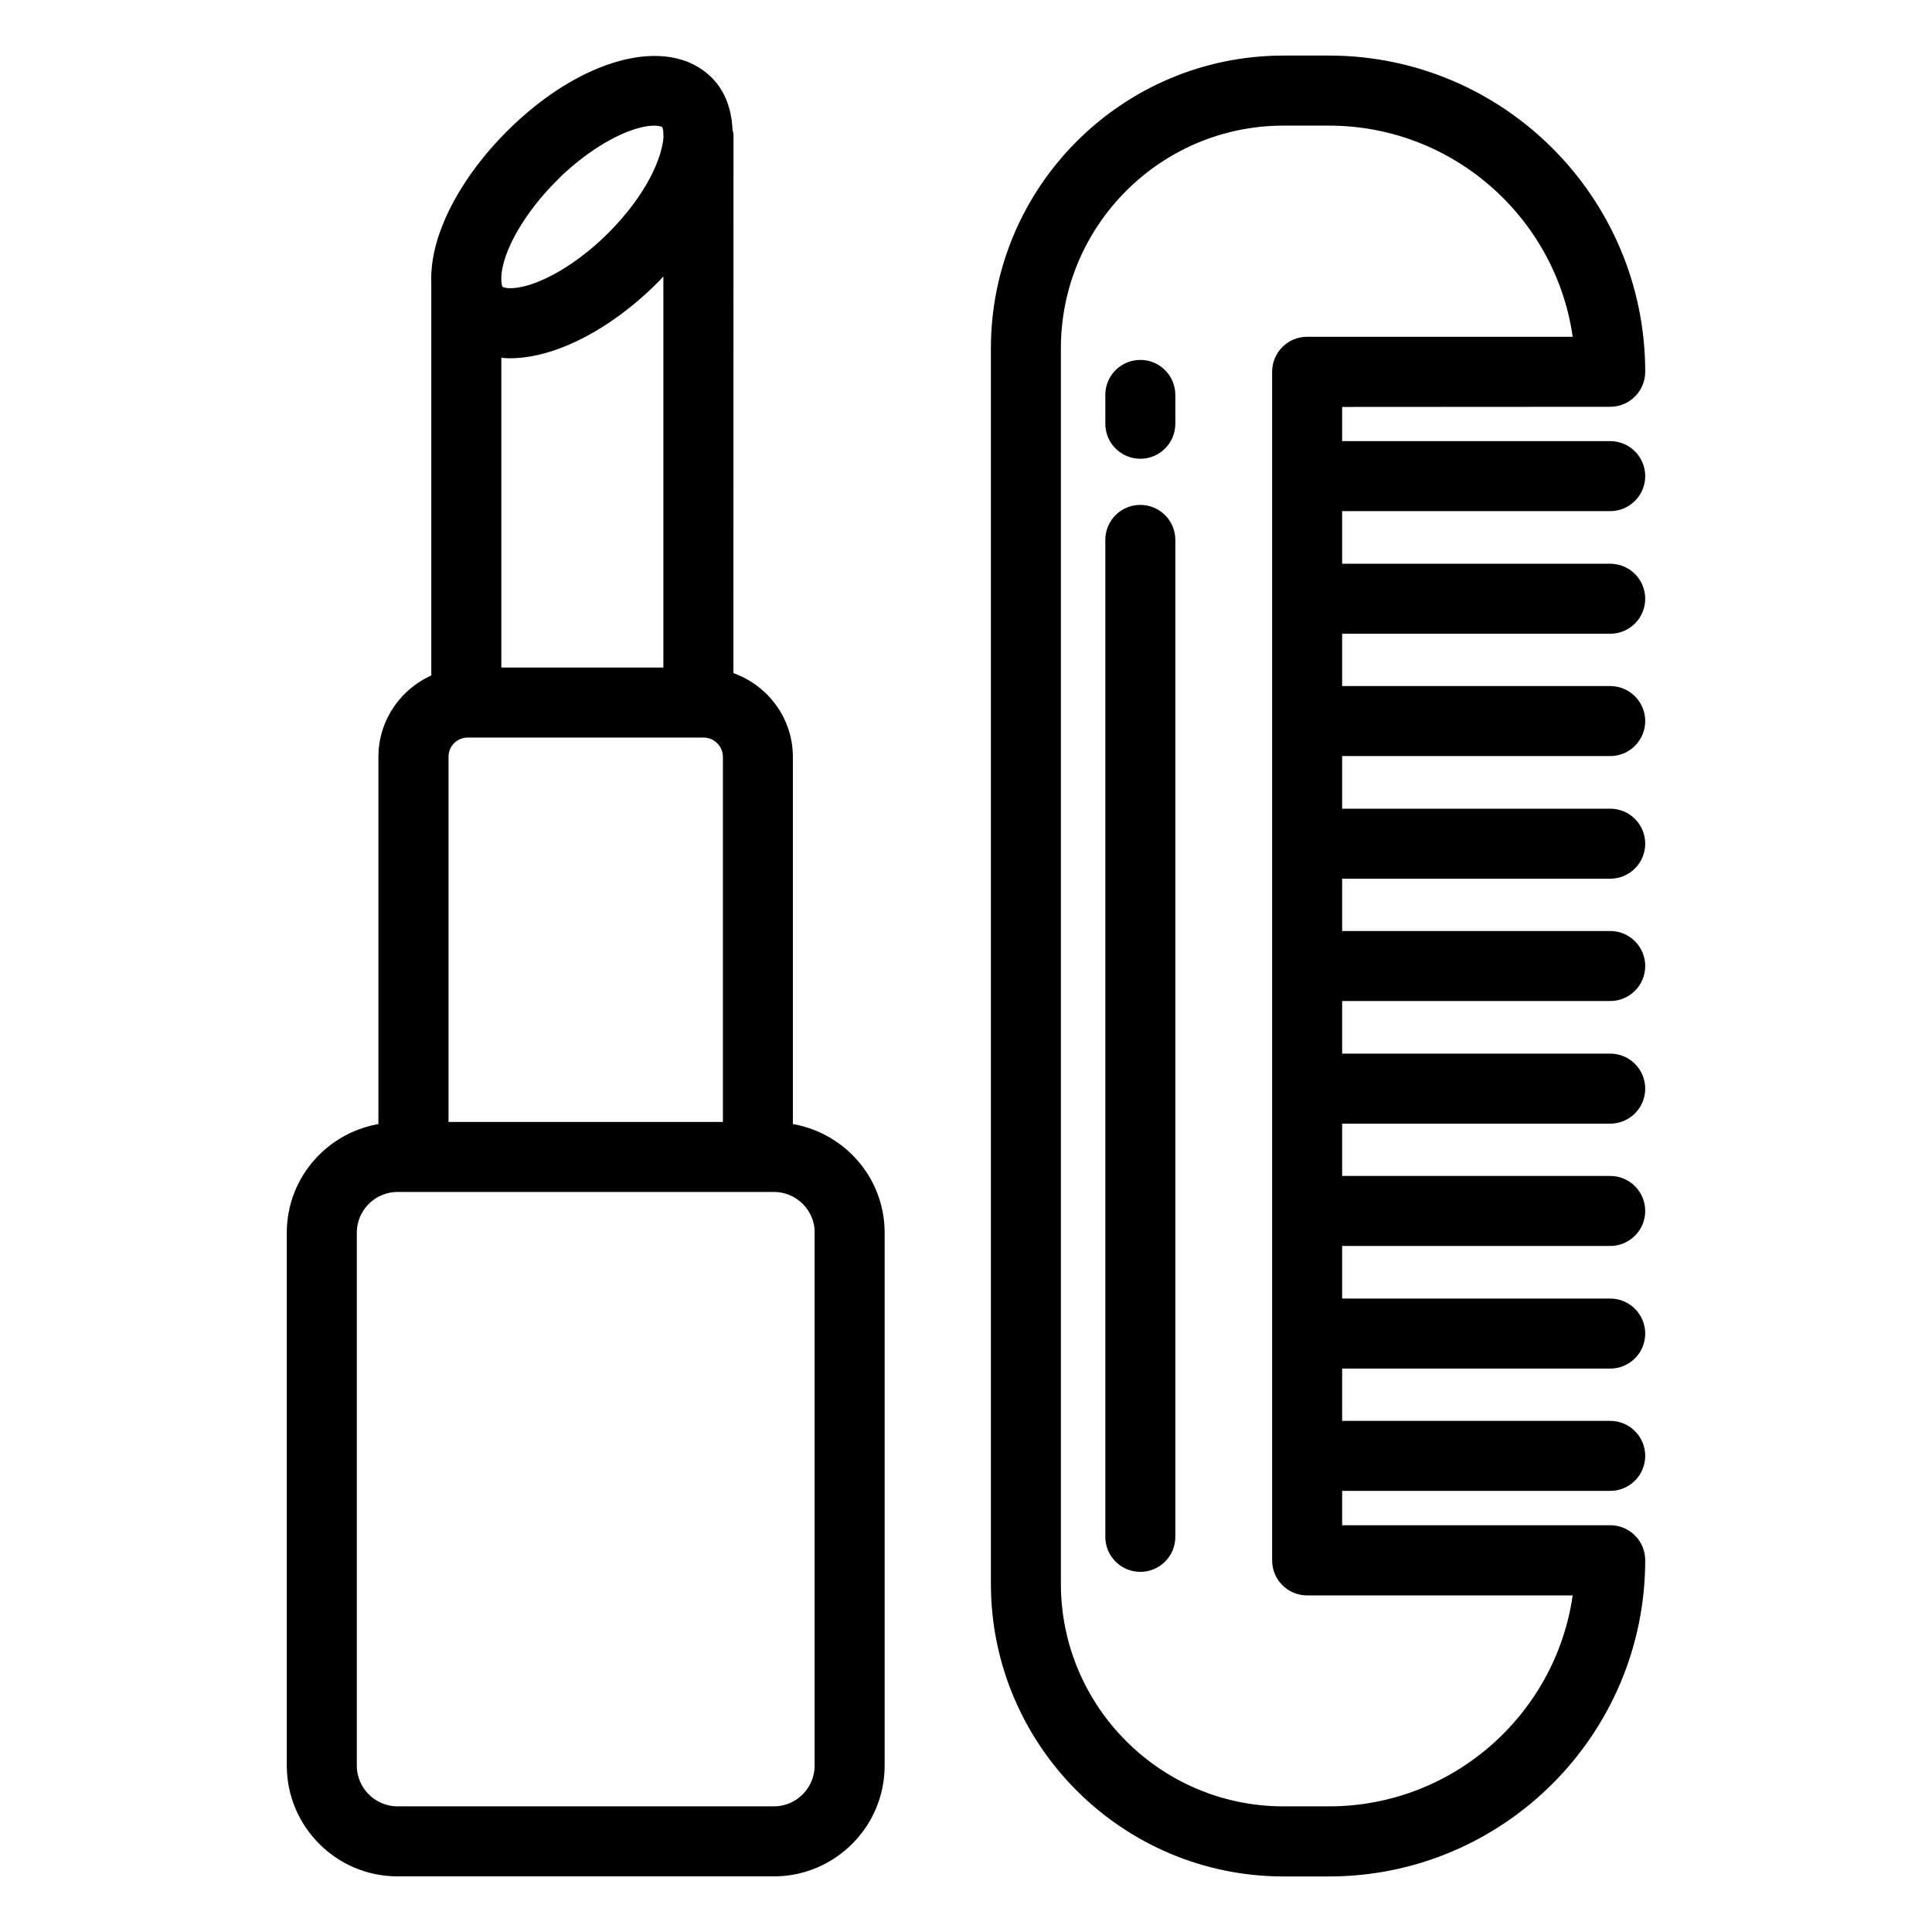
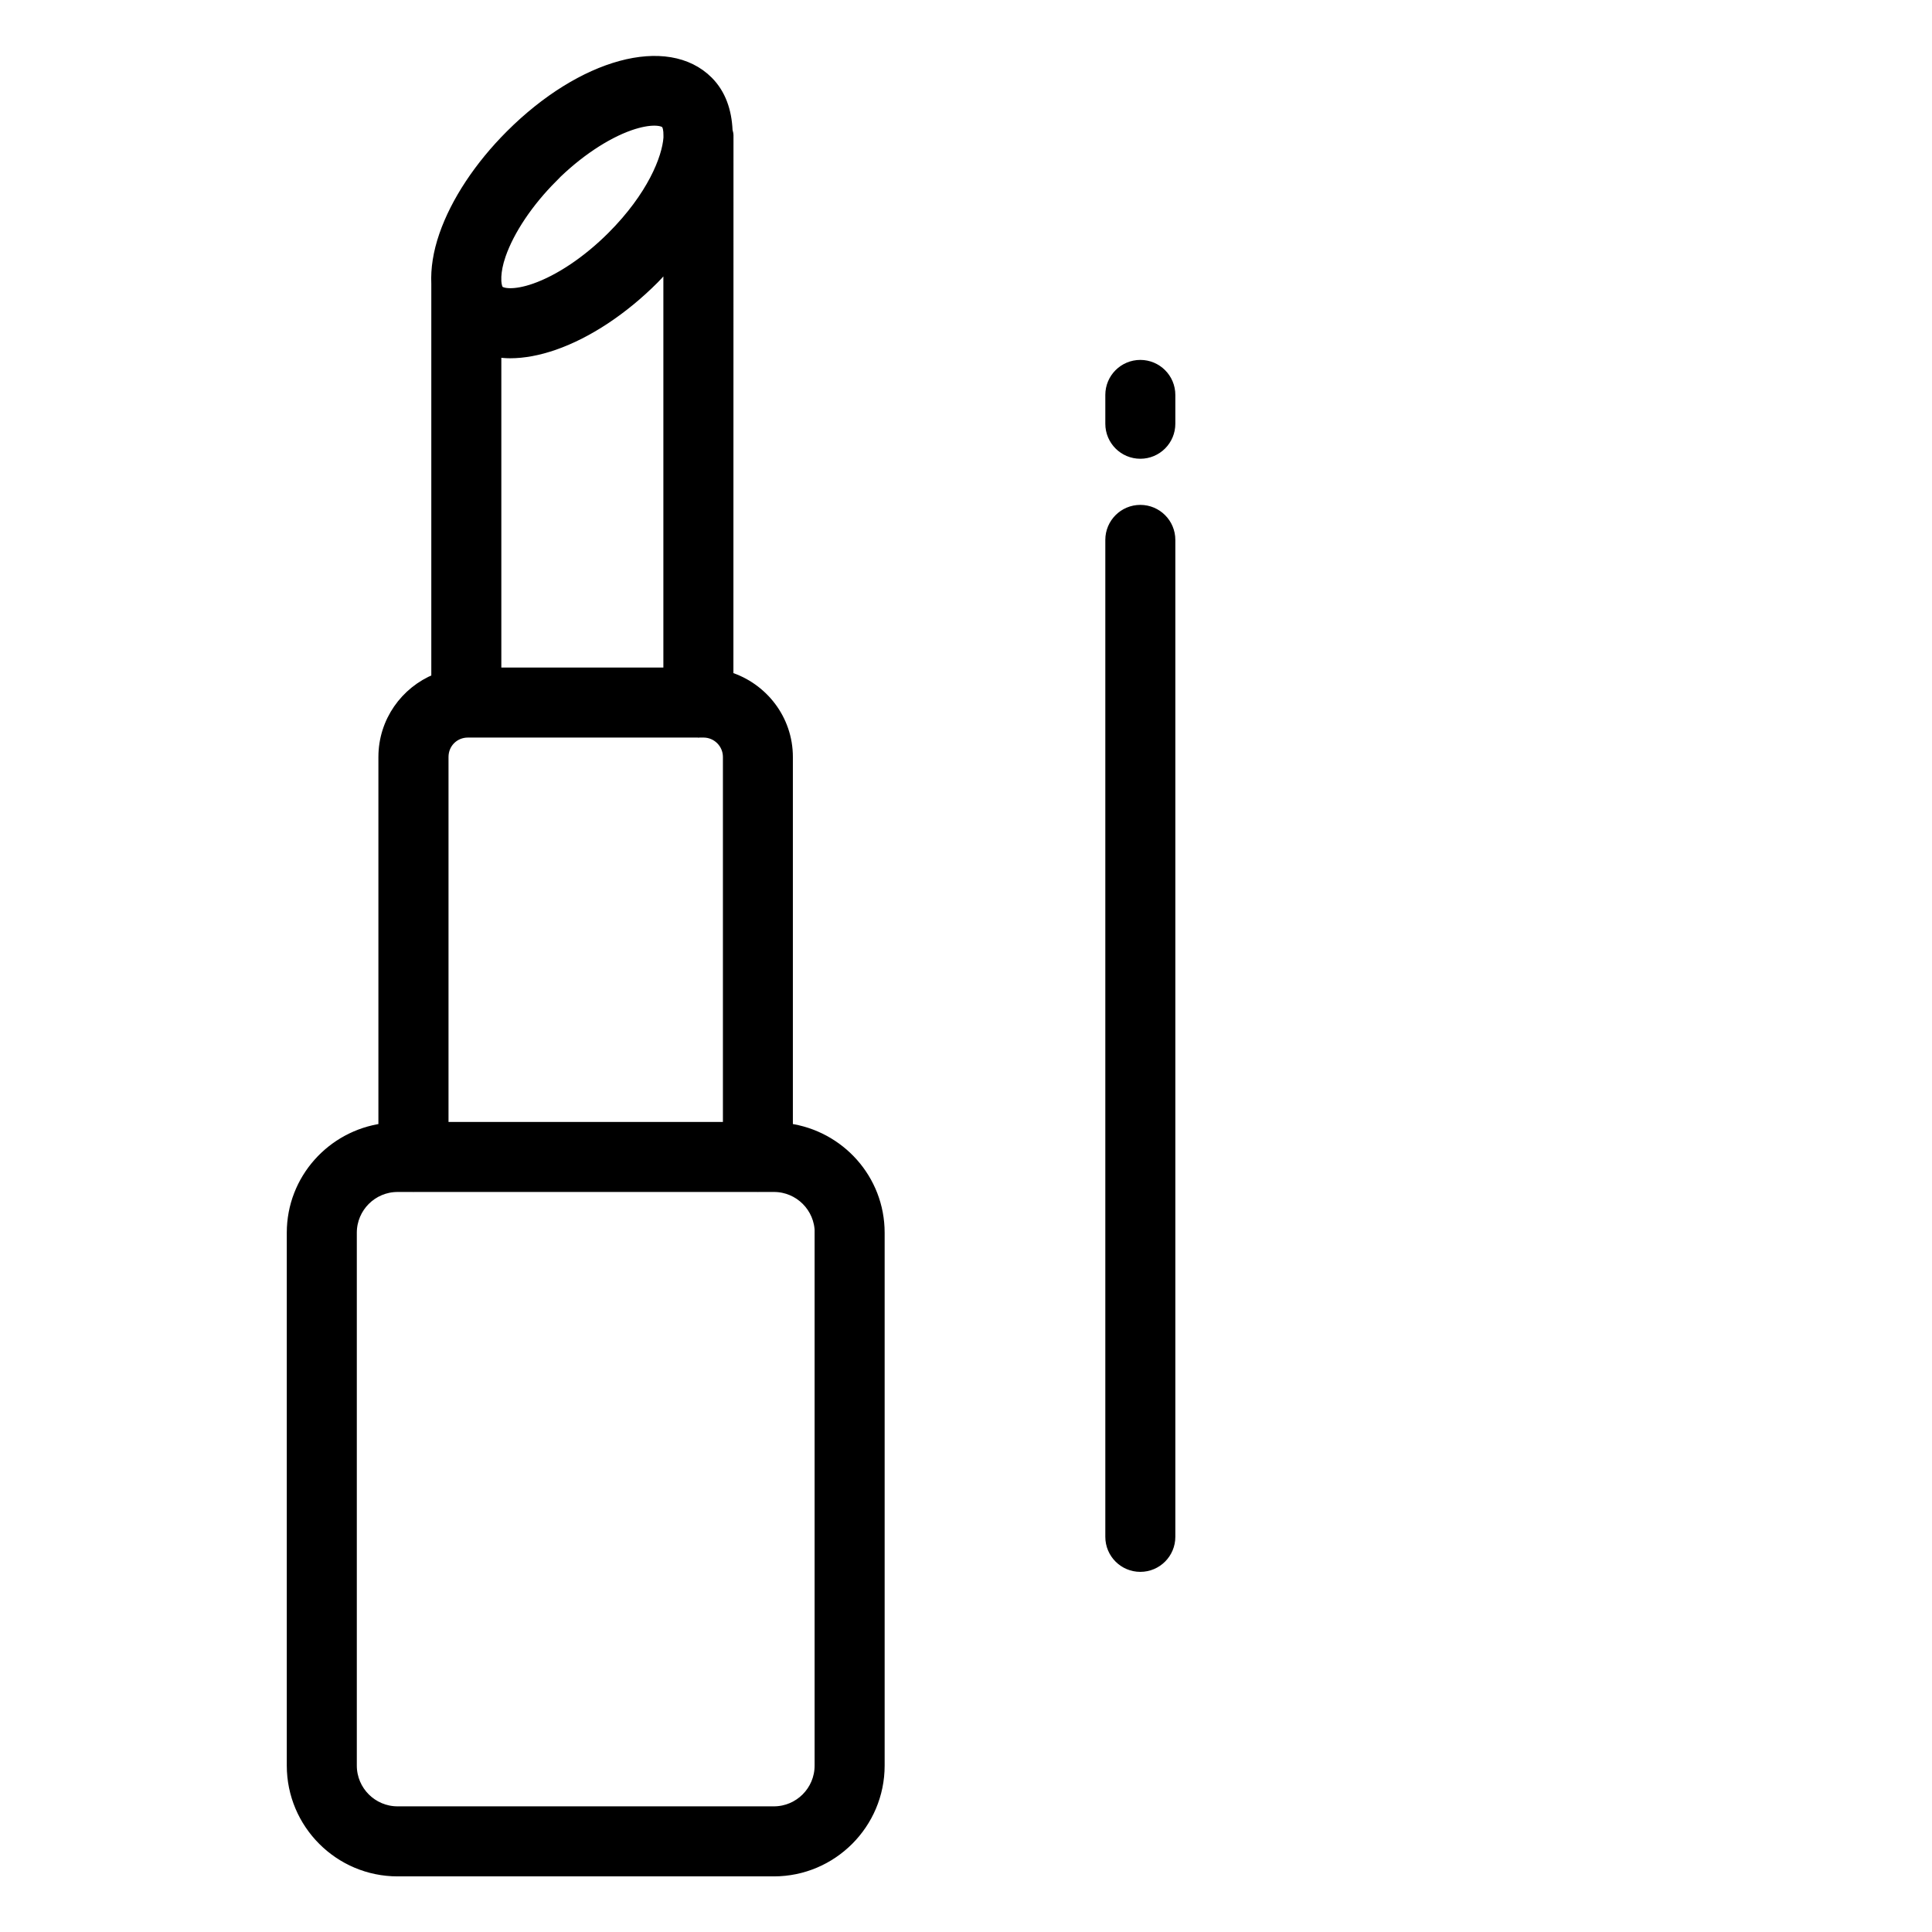
<svg xmlns="http://www.w3.org/2000/svg" viewBox="0 0 100 100" fill-rule="evenodd">
  <path d="m19.836 39.18v19.215c-2.672 0.367-4.742 2.641-4.742 5.41v27.582c0 3.023 2.461 5.484 5.484 5.484h19.477c3.023 0 5.484-2.461 5.484-5.484v-27.582c0-2.773-2.074-5.047-4.75-5.41v-19.215c0-1.957-1.301-3.602-3.078-4.16l0.004-28.027c0-0.082-0.035-0.156-0.047-0.234-0.043-1.012-0.348-1.906-1.008-2.566-2.125-2.125-6.535-0.93-10.25 2.785-1.609 1.609-2.828 3.453-3.43 5.191-0.316 0.91-0.441 1.754-0.406 2.519v20.438c-1.602 0.652-2.738 2.219-2.738 4.055zm16.316-1.246c0.016 0 0.027-0.008 0.043-0.008h0.219c0.691 0 1.254 0.562 1.254 1.254v19.141h-14.703v-19.141c0-0.703 0.551-1.254 1.254-1.254h11.895c0.016 0 0.027 0.008 0.043 0.008zm-10.453-3.133v-16.566c0.227 0.035 0.461 0.059 0.703 0.059 0.699 0 1.465-0.141 2.277-0.422 1.738-0.602 3.582-1.82 5.188-3.43 0.262-0.262 0.48-0.531 0.719-0.801v21.16h-8.891zm16.715 29.004v27.582c0 1.301-1.059 2.359-2.359 2.359h-19.477c-1.301 0-2.359-1.059-2.359-2.359v-27.582c0-1.301 1.059-2.359 2.359-2.359h0.801s0.012 0.004 0.02 0.004c0.008 0 0.012-0.004 0.02-0.004h17.793s0.012 0.004 0.02 0.004c0.008 0 0.012-0.004 0.02-0.004h0.809c1.301 0 2.359 1.059 2.359 2.359zm-13.797-54.617c1.266-1.266 2.723-2.242 4.004-2.688 0.523-0.18 0.938-0.246 1.242-0.246 0.309 0 0.504 0.066 0.586 0.148 0.098 0.098 0.145 0.32 0.141 0.609v0.125c-0.078 1.055-0.844 3.016-2.926 5.098-1.266 1.266-2.723 2.242-4.004 2.688-1.047 0.363-1.668 0.258-1.828 0.098-0.066-0.066-0.117-0.234-0.133-0.461v-0.25c0.016-0.293 0.074-0.652 0.234-1.113 0.445-1.281 1.422-2.738 2.688-4.004z" stroke-width="0.5" stroke="black" />
-   <path d="m83.344 20.805c0.863 0 1.562-0.699 1.562-1.562 0-8.887-7.231-16.117-16.117-16.117h-2.352c-8.215 0-14.898 6.684-14.898 14.898v63.953c0 8.215 6.684 14.898 14.898 14.898h2.352c8.887 0 16.117-7.231 16.117-16.117 0-0.863-0.699-1.562-1.562-1.562h-14.125v-2.277h14.125c0.863 0 1.562-0.699 1.562-1.562s-0.699-1.562-1.562-1.562h-14.125v-3.207h14.125c0.863 0 1.562-0.699 1.562-1.562 0-0.863-0.699-1.562-1.562-1.562h-14.125v-3.223h14.125c0.863 0 1.562-0.699 1.562-1.562s-0.699-1.562-1.562-1.562h-14.125v-3.207h14.125c0.863 0 1.562-0.699 1.562-1.562s-0.699-1.562-1.562-1.562h-14.125v-3.223h14.125c0.863 0 1.562-0.699 1.562-1.562 0-0.863-0.699-1.562-1.562-1.562h-14.125v-3.207h14.125c0.863 0 1.562-0.699 1.562-1.562 0-0.863-0.699-1.562-1.562-1.562h-14.125v-3.223h14.125c0.863 0 1.562-0.699 1.562-1.562 0-0.863-0.699-1.562-1.562-1.562h-14.125v-3.207h14.125c0.863 0 1.562-0.699 1.562-1.562s-0.699-1.562-1.562-1.562h-14.125v-3.223h14.125c0.863 0 1.562-0.699 1.562-1.562s-0.699-1.562-1.562-1.562h-14.125v-2.269zm-1.656 61.512c-0.773 6.43-6.266 11.43-12.902 11.43h-2.352c-6.492 0-11.773-5.281-11.773-11.773v-63.949c0-6.492 5.281-11.773 11.773-11.773h2.352c6.637 0 12.125 5 12.902 11.43h-14.031c-0.863 0-1.562 0.699-1.562 1.562v5.383 0.012 0.012 6.324 0.012 0.012 6.309 0.012 0.012 6.324 0.012 0.012 6.309 0.012 0.012 6.324 0.012 0.012 6.309 0.012 0.012 6.324 0.012 0.012 6.309 0.012 0.012 5.391c0 0.863 0.699 1.562 1.562 1.562h14.031z" stroke-width="0.5" stroke="black" />
  <path d="m59.023 18.879c-0.863 0-1.562 0.699-1.562 1.562v1.492c0 0.863 0.699 1.562 1.562 1.562 0.863 0 1.562-0.699 1.562-1.562v-1.492c0-0.863-0.699-1.562-1.562-1.562z" stroke-width="0.5" stroke="black" />
  <path d="m59.023 26.383c-0.863 0-1.562 0.699-1.562 1.562v51.602c0 0.863 0.699 1.562 1.562 1.562 0.863 0 1.562-0.699 1.562-1.562v-51.602c0-0.863-0.699-1.562-1.562-1.562z" stroke-width="0.5" stroke="black" />
</svg>